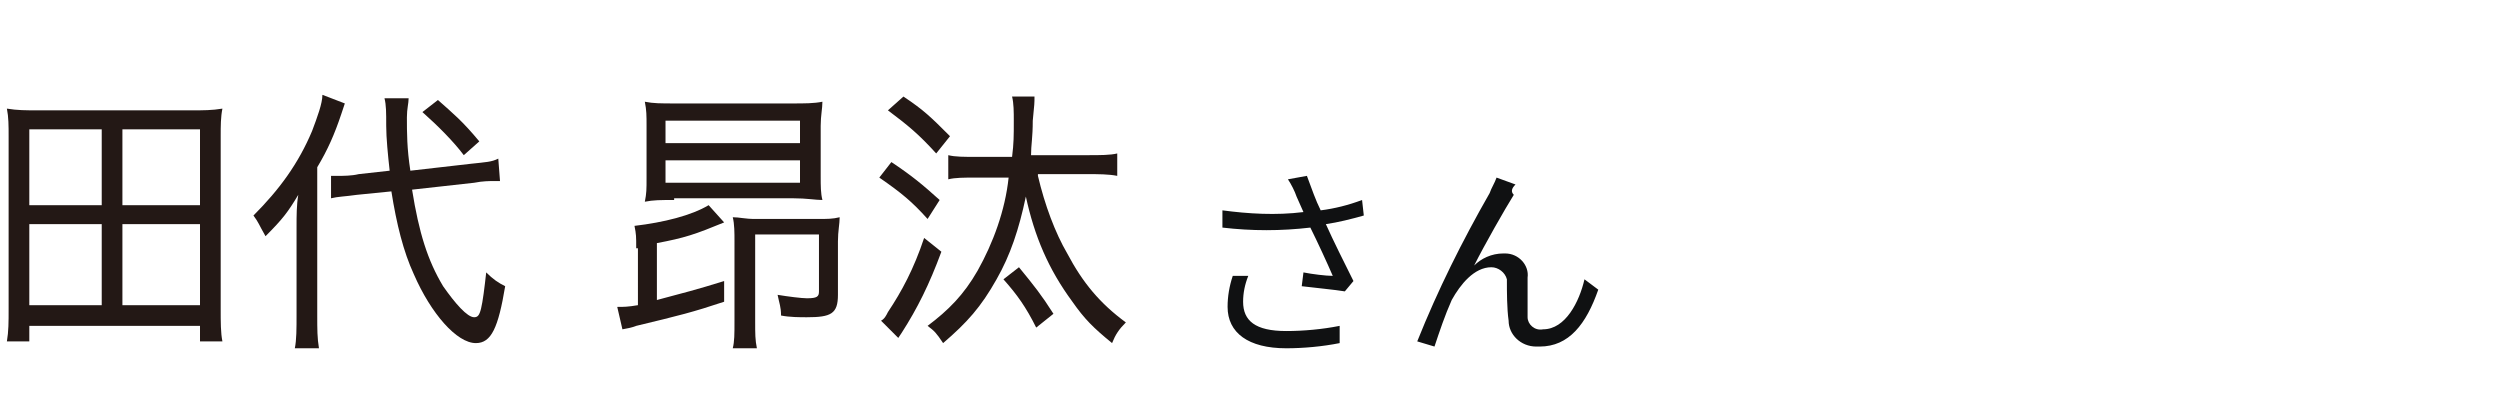
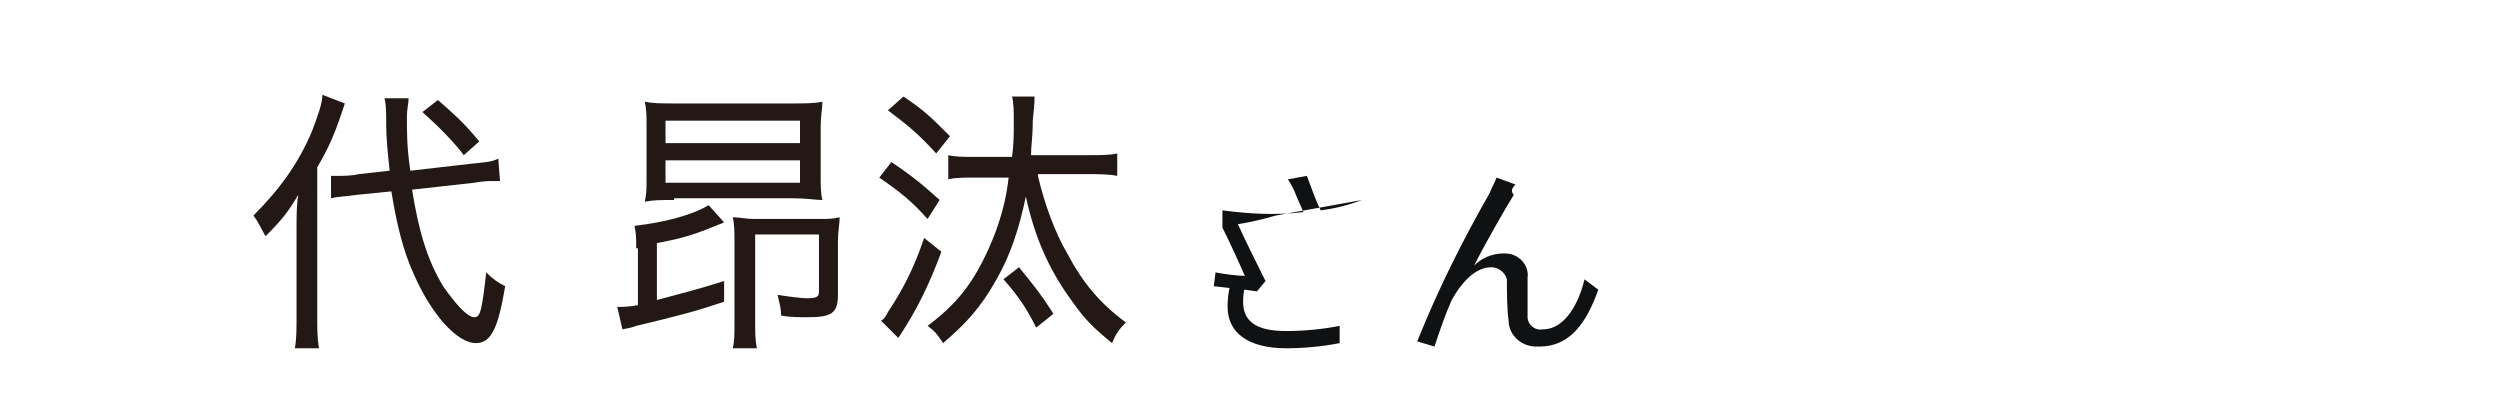
<svg xmlns="http://www.w3.org/2000/svg" version="1.1" id="レイヤー_1" x="0px" y="0px" width="145px" height="24px" viewBox="0 0 145 24" style="enable-background:new 0 0 145 24;" xml:space="preserve">
  <style type="text/css">
	.st0{fill:#101112;}
	.st1{fill:none;}
	.st2{fill:#231815;}
</style>
-   <path class="st0" d="M71.5,16c-0.2,0.6-0.3,1.2-0.3,1.8c0,1.5,1.2,2.4,3.4,2.4c1,0,2.1-0.1,3.1-0.3l0-1c-1,0.2-2.1,0.3-3.1,0.3  c-1.8,0-2.5-0.6-2.5-1.7c0-0.5,0.1-1,0.3-1.5L71.5,16z M79,11.6c-0.8,0.3-1.6,0.5-2.4,0.6c-0.3-0.6-0.5-1.2-0.8-2l-1.1,0.2  c0.2,0.3,0.4,0.7,0.5,1l0.4,0.9c-1.6,0.2-3.2,0.1-4.7-0.1l0,1c1.7,0.2,3.4,0.2,5.1,0c0.4,0.8,1,2.1,1.3,2.8c-0.4,0-1.2-0.1-1.7-0.2  l-0.1,0.8c0.8,0.1,1.9,0.2,2.5,0.3l0.5-0.6c-0.5-1-1.2-2.4-1.6-3.3c0.7-0.1,1.5-0.3,2.2-0.5L79,11.6z M87.9,10.7l-1.1-0.4  c-0.1,0.3-0.3,0.6-0.4,0.9c-1.6,2.8-3,5.6-4.2,8.6l1,0.3c0.3-0.9,0.6-1.8,1-2.7c0.5-0.9,1.3-1.9,2.3-1.9c0.4,0,0.8,0.3,0.9,0.7  c0,0,0,0.1,0,0.1c0,0.6,0,1.6,0.1,2.3c0,0.8,0.7,1.5,1.6,1.5c0.1,0,0.1,0,0.2,0c1.7,0,2.7-1.3,3.4-3.3l-0.8-0.6  c-0.3,1.3-1.1,2.9-2.4,2.9c-0.5,0.1-0.9-0.3-0.9-0.7c0,0,0-0.1,0-0.1c0-0.6,0-1.5,0-2.2c0.1-0.7-0.5-1.4-1.3-1.4c0,0-0.1,0-0.1,0  c-0.7,0-1.3,0.3-1.7,0.7c0.6-1.2,1.8-3.3,2.3-4.1C87.6,11.1,87.7,10.9,87.9,10.7z" />
-   <path class="st1" d="M0,0h145v24H0V0z" />
+   <path class="st0" d="M71.5,16c-0.2,0.6-0.3,1.2-0.3,1.8c0,1.5,1.2,2.4,3.4,2.4c1,0,2.1-0.1,3.1-0.3l0-1c-1,0.2-2.1,0.3-3.1,0.3  c-1.8,0-2.5-0.6-2.5-1.7c0-0.5,0.1-1,0.3-1.5L71.5,16z M79,11.6c-0.8,0.3-1.6,0.5-2.4,0.6c-0.3-0.6-0.5-1.2-0.8-2l-1.1,0.2  c0.2,0.3,0.4,0.7,0.5,1l0.4,0.9c-1.6,0.2-3.2,0.1-4.7-0.1l0,1c0.4,0.8,1,2.1,1.3,2.8c-0.4,0-1.2-0.1-1.7-0.2  l-0.1,0.8c0.8,0.1,1.9,0.2,2.5,0.3l0.5-0.6c-0.5-1-1.2-2.4-1.6-3.3c0.7-0.1,1.5-0.3,2.2-0.5L79,11.6z M87.9,10.7l-1.1-0.4  c-0.1,0.3-0.3,0.6-0.4,0.9c-1.6,2.8-3,5.6-4.2,8.6l1,0.3c0.3-0.9,0.6-1.8,1-2.7c0.5-0.9,1.3-1.9,2.3-1.9c0.4,0,0.8,0.3,0.9,0.7  c0,0,0,0.1,0,0.1c0,0.6,0,1.6,0.1,2.3c0,0.8,0.7,1.5,1.6,1.5c0.1,0,0.1,0,0.2,0c1.7,0,2.7-1.3,3.4-3.3l-0.8-0.6  c-0.3,1.3-1.1,2.9-2.4,2.9c-0.5,0.1-0.9-0.3-0.9-0.7c0,0,0-0.1,0-0.1c0-0.6,0-1.5,0-2.2c0.1-0.7-0.5-1.4-1.3-1.4c0,0-0.1,0-0.1,0  c-0.7,0-1.3,0.3-1.7,0.7c0.6-1.2,1.8-3.3,2.3-4.1C87.6,11.1,87.7,10.9,87.9,10.7z" />
  <g>
-     <path class="st2" d="M11.6,19.8v-0.9H1.7v0.9H0.4c0.1-0.6,0.1-1.1,0.1-1.9v-10c0-0.6,0-1.1-0.1-1.6C1,6.4,1.5,6.4,2.2,6.4h8.9   c0.7,0,1.2,0,1.8-0.1c-0.1,0.5-0.1,1-0.1,1.6v10c0,0.8,0,1.4,0.1,1.9H11.6z M1.7,11.9h4.2V7.5H1.7V11.9z M1.7,17.7h4.2V13H1.7V17.7   z M7.1,11.9h4.5V7.5H7.1V11.9z M7.1,17.7h4.5V13H7.1V17.7z" />
    <path class="st2" d="M17.2,13.2c0-0.7,0-1.3,0.1-1.9c-0.6,1-0.9,1.4-1.9,2.4C15,13,15,12.9,14.7,12.5c1.5-1.5,2.6-3,3.4-4.9   c0.3-0.8,0.6-1.6,0.6-2.1l1.3,0.5c-0.1,0.3-0.1,0.3-0.2,0.6c-0.4,1.2-0.8,2.1-1.4,3.1v8.6c0,0.8,0,1.3,0.1,1.9h-1.4   c0.1-0.5,0.1-1.1,0.1-2V13.2z M23.9,11c0.4,2.5,0.9,4.1,1.8,5.6c0.7,1,1.4,1.8,1.8,1.8c0.2,0,0.3-0.1,0.4-0.5   c0.1-0.4,0.2-1.2,0.3-2.1c0.4,0.4,0.7,0.6,1.1,0.8c-0.4,2.4-0.8,3.3-1.7,3.3c-1.1,0-2.6-1.7-3.6-4c-0.6-1.3-1-2.9-1.3-4.8l-2,0.2   c-0.7,0.1-1.1,0.1-1.5,0.2l0-1.3c0.2,0,0.3,0,0.4,0c0.3,0,0.8,0,1.2-0.1l1.8-0.2c-0.1-0.9-0.2-1.9-0.2-2.6c0-0.8,0-1.2-0.1-1.6   l1.4,0c0,0.3-0.1,0.6-0.1,1.1c0,0.9,0,1.8,0.2,3.1l3.5-0.4c0.9-0.1,1.2-0.1,1.6-0.3l0.1,1.3c-0.2,0-0.3,0-0.3,0   c-0.3,0-0.7,0-1.2,0.1L23.9,11z M25.4,5.8c0.9,0.8,1.4,1.2,2.4,2.4L26.9,9c-0.6-0.8-1.5-1.7-2.4-2.5L25.4,5.8z" />
    <path class="st2" d="M36.9,14.4c0-0.7,0-0.8-0.1-1.3c1.7-0.2,3.3-0.6,4.3-1.2l0.9,1c-1.7,0.7-2.3,0.9-3.9,1.2v3.3   c1.5-0.4,2.3-0.6,3.9-1.1v1.2c-1.8,0.6-2.6,0.8-5.1,1.4c0,0-0.2,0.1-0.8,0.2l-0.3-1.3c0.4,0,0.6,0,1.2-0.1V14.4z M39.1,11.6   c-0.8,0-1.2,0-1.7,0.1c0.1-0.5,0.1-0.7,0.1-1.4V7.3c0-0.6,0-0.9-0.1-1.4C37.9,6,38.3,6,39.2,6h6.7c0.8,0,1.3,0,1.8-0.1   c0,0.4-0.1,0.8-0.1,1.4v2.9c0,0.6,0,1,0.1,1.4c-0.4,0-0.9-0.1-1.7-0.1H39.1z M38.6,8.3h7.8V7h-7.8V8.3z M38.6,10.6h7.8V9.3h-7.8   V10.6z M43.8,18.6c0,0.8,0,1.1,0.1,1.6h-1.4c0.1-0.4,0.1-0.8,0.1-1.6V14c0-0.5,0-1-0.1-1.4c0.4,0,0.7,0.1,1.3,0.1h3.6   c0.6,0,0.9,0,1.3-0.1c0,0.4-0.1,0.8-0.1,1.4v3.1c0,1.1-0.4,1.3-1.8,1.3c-0.4,0-1,0-1.5-0.1c0-0.5-0.1-0.7-0.2-1.2   c0.6,0.1,1.4,0.2,1.7,0.2c0.6,0,0.7-0.1,0.7-0.4v-3.3h-3.7V18.6z" />
    <path class="st2" d="M51.7,9.4c1.2,0.8,1.8,1.3,2.8,2.2l-0.7,1.1c-0.9-1-1.5-1.5-2.8-2.4L51.7,9.4z M54.6,14.6   c-0.7,1.9-1.4,3.3-2.3,4.7c0,0,0,0-0.2,0.3l-1-1c0.2-0.1,0.3-0.3,0.4-0.5c0.8-1.2,1.5-2.5,2.1-4.3L54.6,14.6z M52.4,5.6   c1.2,0.8,1.6,1.2,2.7,2.3l-0.8,1c-1-1.1-1.6-1.6-2.8-2.5L52.4,5.6z M60.2,10.2c0.4,1.7,1,3.3,1.7,4.5c0.9,1.7,1.9,2.9,3.4,4   c-0.4,0.4-0.6,0.7-0.8,1.2c-1.1-0.9-1.6-1.4-2.3-2.4c-1.4-1.9-2.2-3.8-2.7-6.1c-0.4,1.9-0.9,3.4-1.7,4.8c-0.9,1.6-1.7,2.5-3.1,3.7   c-0.4-0.6-0.5-0.7-0.9-1c1.2-0.9,2.1-1.8,2.9-3.2c0.9-1.6,1.6-3.5,1.8-5.4h-1.9c-0.7,0-1.2,0-1.6,0.1V9c0.4,0.1,0.9,0.1,1.7,0.1h2   c0.1-0.8,0.1-1.2,0.1-2.1c0-0.5,0-1-0.1-1.4H60c0,0.4,0,0.4-0.1,1.4c0,1-0.1,1.4-0.1,2h3.3c0.7,0,1.3,0,1.7-0.1v1.3   c-0.5-0.1-1.1-0.1-1.7-0.1H60.2z M60.1,19c-0.6-1.2-1.1-1.9-1.9-2.8l0.9-0.7c0.9,1.1,1.3,1.6,2,2.7L60.1,19z" />
  </g>
</svg>